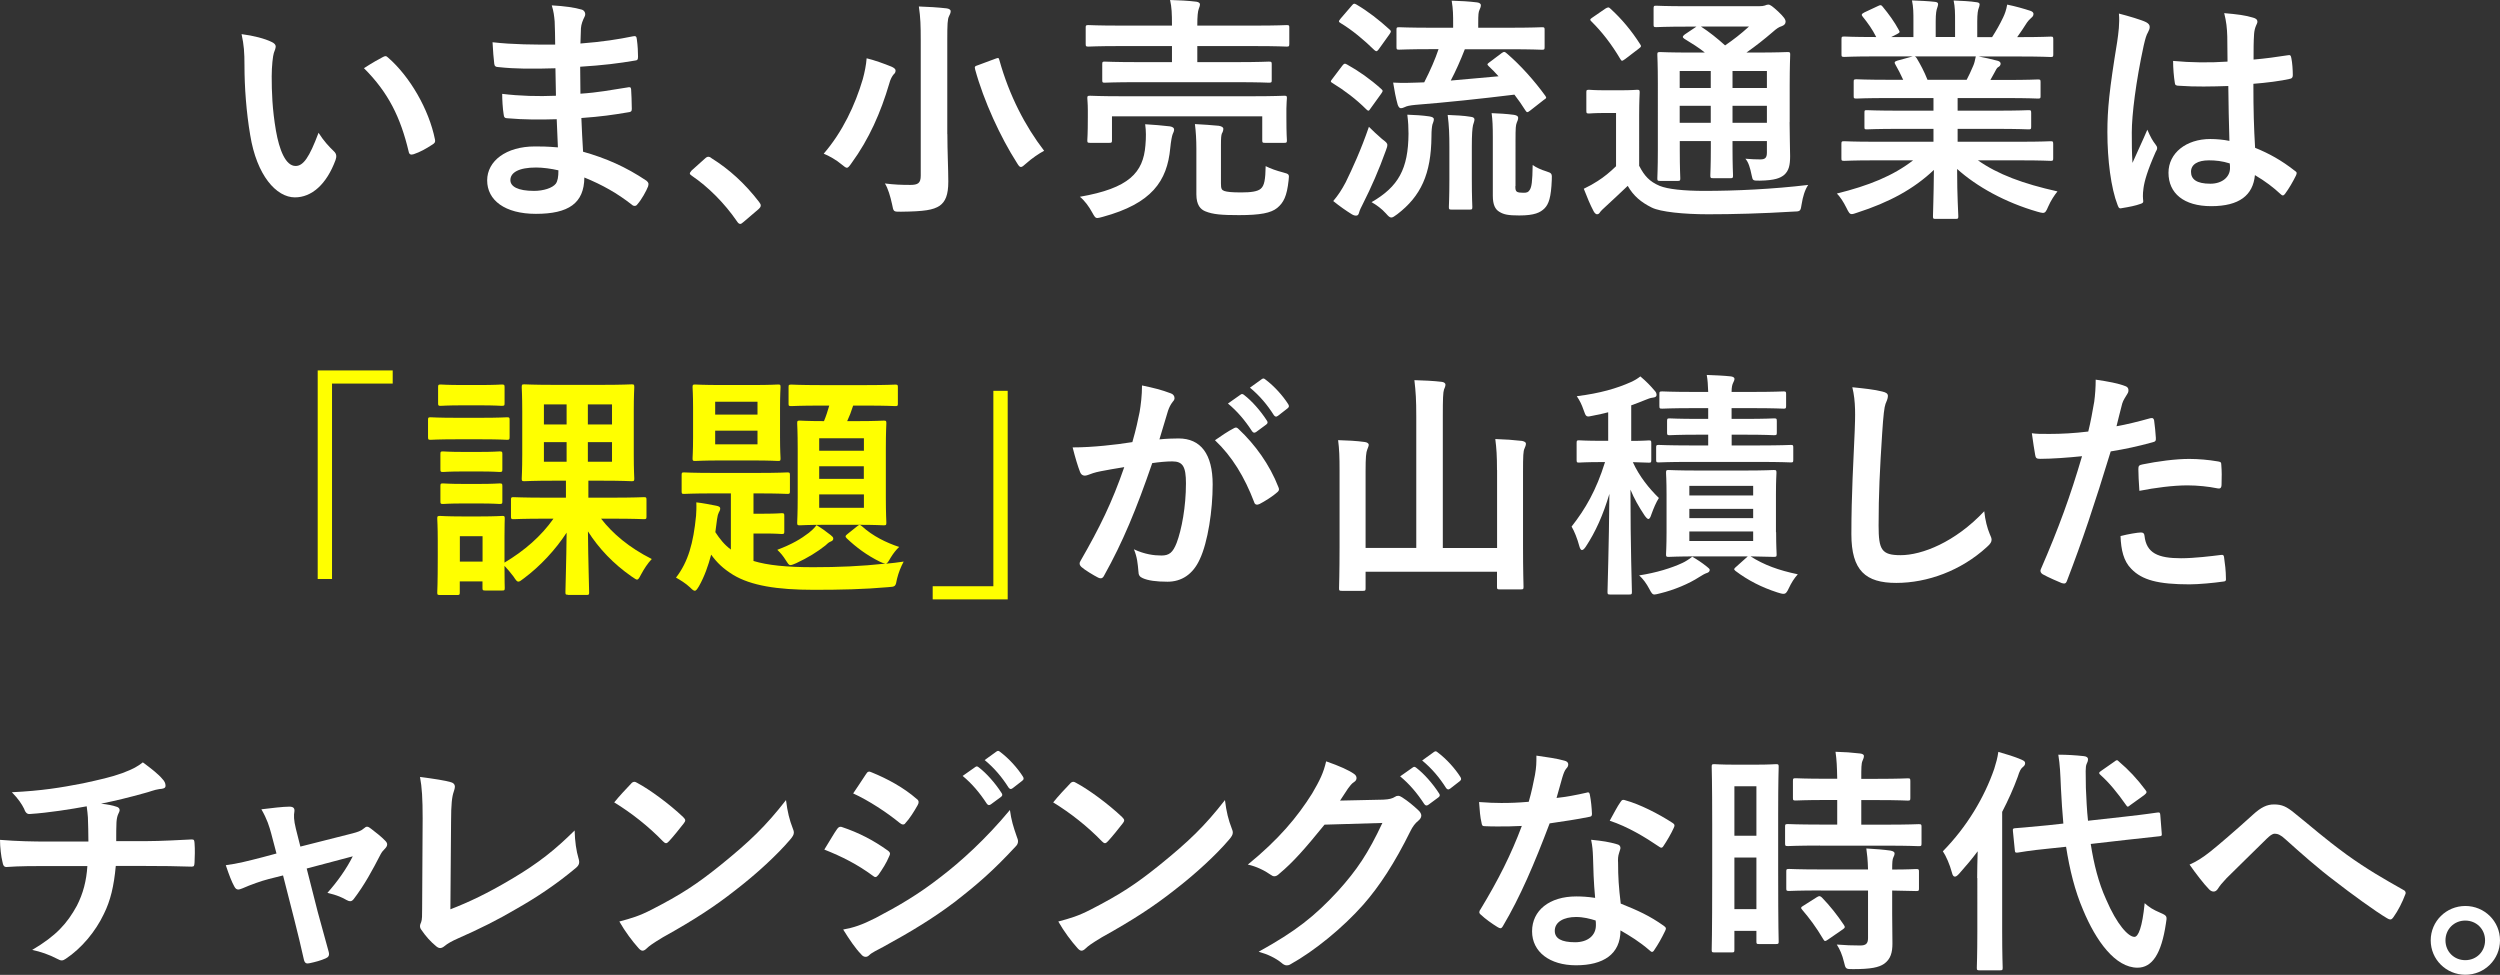
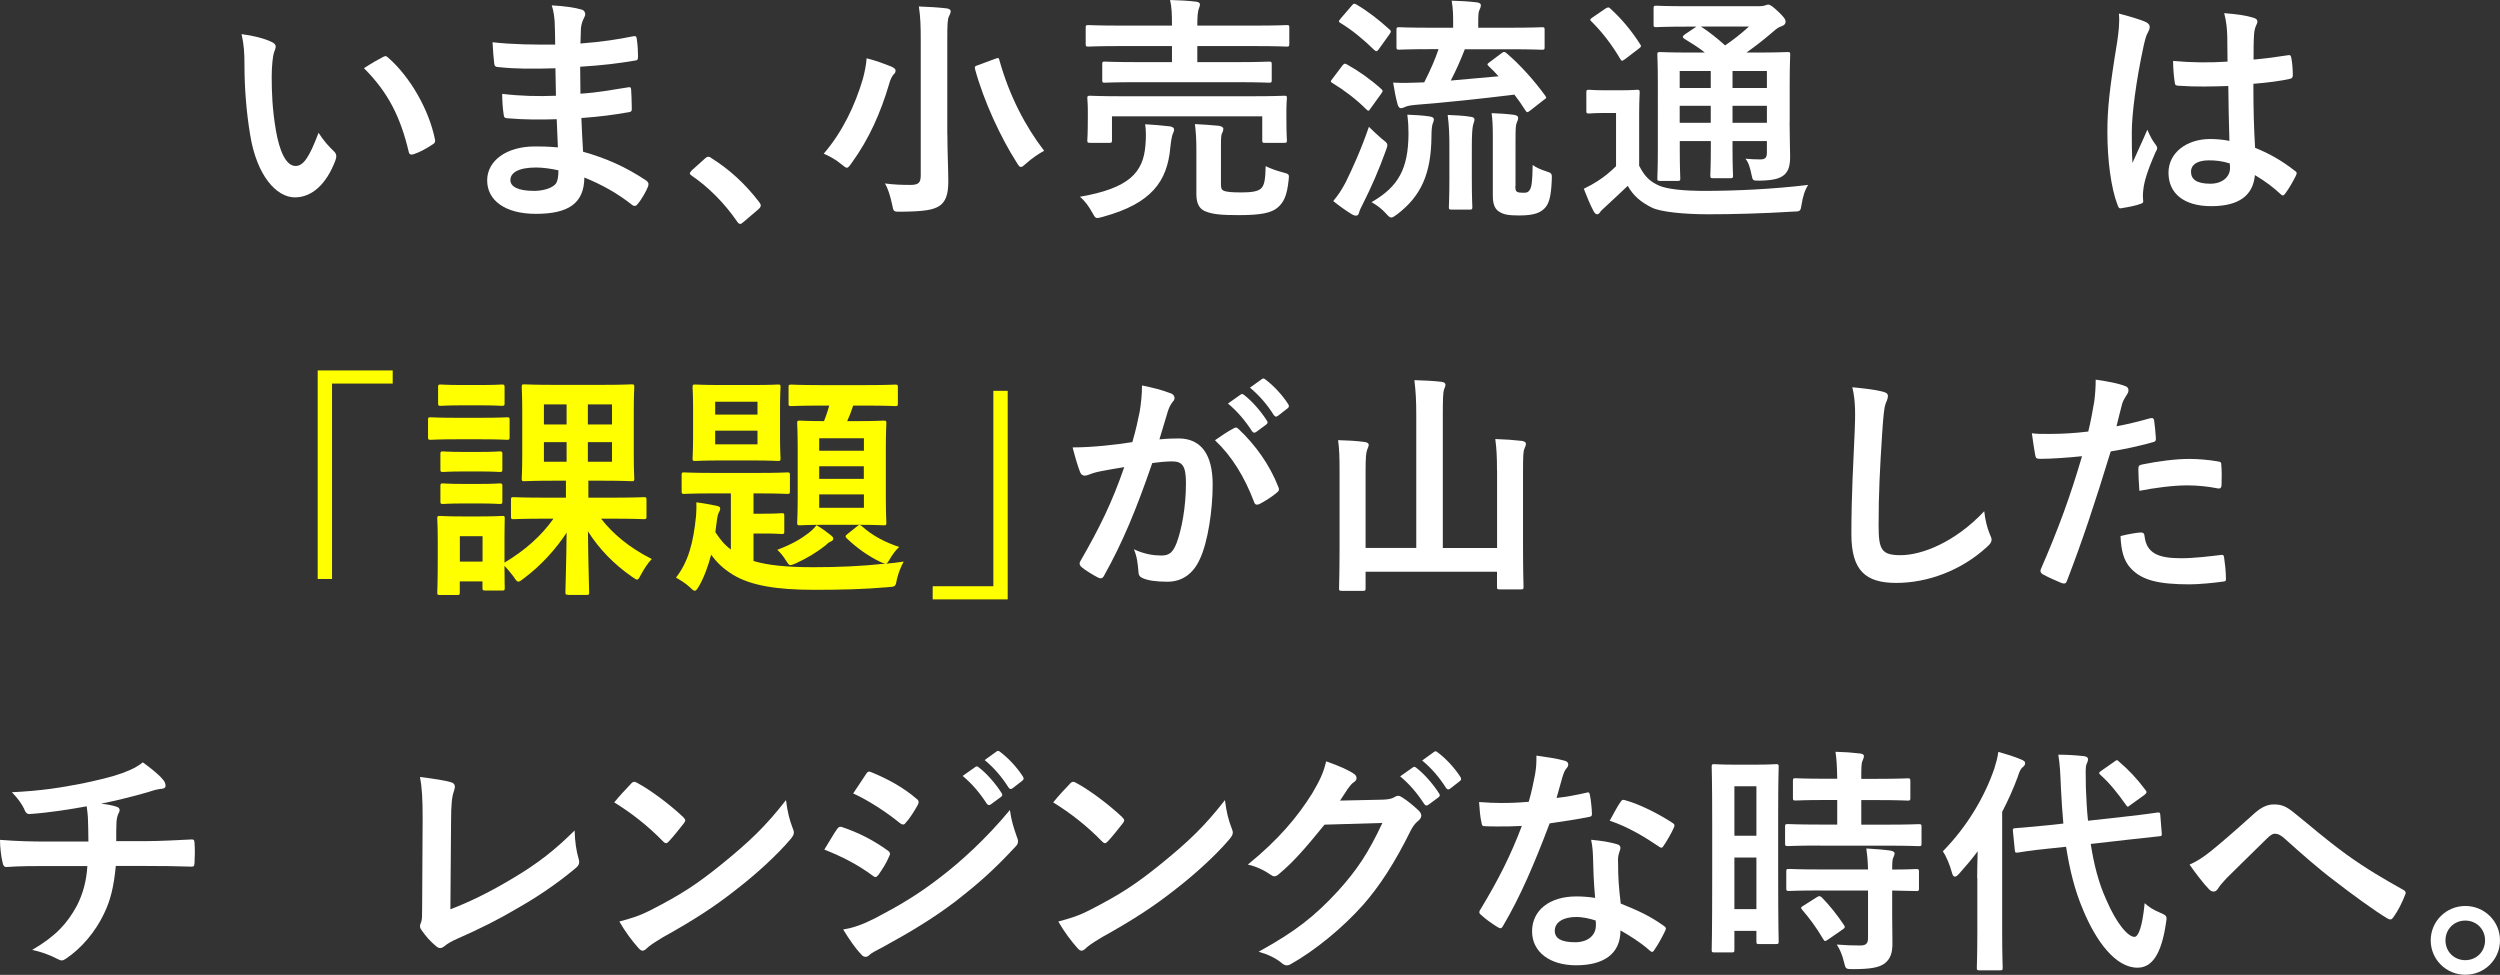
<svg xmlns="http://www.w3.org/2000/svg" version="1.1" id="レイヤー_1" x="0px" y="0px" viewBox="0 0 292.97 114.24" style="enable-background:new 0 0 292.97 114.24;" xml:space="preserve">
  <rect x="0" y="0" width="292.97" height="114.24" fill="#333333" stroke="none" />
  <style type="text/css">
	.st0{fill:#FFFFFF;}
	.st1{fill:#FFFF00;}
</style>
  <g>
    <path class="st0" d="M31.86,4.93c0.25,0.11,0.45,0.31,0.45,0.5c0,0.17-0.08,0.45-0.22,0.78c-0.11,0.34-0.25,1.54-0.25,2.74   c0,1.79,0.06,3.81,0.5,6.38c0.39,2.21,1.12,4.12,2.3,4.12c0.9,0,1.6-0.98,2.69-3.89c0.62,0.98,1.23,1.62,1.79,2.16   c0.34,0.31,0.34,0.64,0.2,1.04c-1.06,2.86-2.8,4.37-4.76,4.37c-2.18,0-4.48-2.58-5.24-7.31c-0.45-2.66-0.67-5.57-0.67-8.15   c0-1.54-0.06-2.38-0.34-3.67C29.65,4.17,31.02,4.51,31.86,4.93z M44.86,6.69c0.11-0.06,0.22-0.11,0.31-0.11   c0.11,0,0.2,0.06,0.31,0.17c2.55,2.21,4.79,6.08,5.49,9.58c0.08,0.36-0.08,0.48-0.31,0.62c-0.73,0.48-1.43,0.87-2.18,1.12   c-0.34,0.11-0.53,0.03-0.59-0.31c-0.95-4-2.38-6.92-5.24-9.77C43.71,7.31,44.41,6.92,44.86,6.69z" />
    <path class="st0" d="M65.24,13.97c-1.93,0.06-3.84,0.06-5.77-0.11c-0.31,0-0.42-0.11-0.45-0.48c-0.11-0.62-0.17-1.74-0.17-2.38   c2.07,0.25,4.2,0.31,6.3,0.22c-0.03-1.06-0.03-2.16-0.06-3.22c-2.69,0.08-4.7,0.08-6.69-0.14c-0.31,0-0.45-0.11-0.48-0.39   c-0.08-0.7-0.14-1.37-0.2-2.52c2.44,0.28,4.87,0.28,7.34,0.28c0-1.04-0.03-1.76-0.06-2.72c-0.06-0.64-0.11-1.15-0.34-1.88   c1.48,0.08,2.69,0.25,3.53,0.5c0.34,0.11,0.5,0.5,0.31,0.84c-0.2,0.39-0.39,0.87-0.42,1.34c-0.03,0.56-0.03,0.95-0.06,1.79   c2.6-0.2,4.48-0.5,6.13-0.84c0.34-0.08,0.45,0,0.48,0.34c0.11,0.78,0.14,1.54,0.14,2.04c0,0.36-0.08,0.42-0.31,0.45   c-1.99,0.34-3.78,0.56-6.47,0.73c0,1.12,0.03,2.16,0.03,3.16c2.13-0.14,3.47-0.42,5.49-0.73c0.34-0.08,0.42-0.03,0.45,0.22   c0.03,0.53,0.08,1.46,0.08,2.3c0,0.28-0.11,0.36-0.42,0.39c-1.85,0.31-3.14,0.5-5.49,0.67c0.06,1.29,0.11,2.66,0.2,3.95   c2.69,0.76,4.98,1.76,7.42,3.39c0.28,0.25,0.28,0.34,0.2,0.67c-0.2,0.53-0.78,1.57-1.23,2.07c-0.11,0.17-0.22,0.22-0.36,0.22   c-0.08,0-0.2-0.03-0.31-0.14c-1.71-1.34-3.44-2.32-5.57-3.19c-0.03,3.02-1.85,4.26-5.68,4.26c-3.64,0-5.71-1.6-5.71-3.92   c0-2.27,2.21-3.98,5.6-3.98c0.7,0,1.37,0,2.69,0.11C65.32,16.07,65.27,14.92,65.24,13.97z M62.83,19.63   c-2.04,0-3.02,0.59-3.02,1.48c0,0.73,0.84,1.26,2.77,1.26c1.12,0,2.16-0.34,2.55-0.84c0.22-0.31,0.31-0.78,0.31-1.57   C64.62,19.77,63.62,19.63,62.83,19.63z" />
    <path class="st0" d="M82.6,18.59c0.2-0.2,0.34-0.22,0.42-0.22s0.2,0.03,0.36,0.17c2.07,1.29,3.92,2.97,5.57,5.12   c0.17,0.22,0.2,0.31,0.2,0.42c0,0.14-0.06,0.25-0.28,0.45l-1.71,1.46c-0.2,0.17-0.31,0.25-0.39,0.25c-0.14,0-0.25-0.06-0.39-0.28   c-1.48-2.16-3.39-4.06-5.29-5.35c-0.17-0.11-0.25-0.2-0.25-0.28s0.06-0.17,0.2-0.34L82.6,18.59z" />
    <path class="st0" d="M101.11,9.27c0.22-0.81,0.39-1.65,0.45-2.44c0.92,0.22,2.07,0.64,2.91,0.98c0.31,0.14,0.48,0.28,0.48,0.45   c0,0.2-0.08,0.34-0.22,0.45c-0.17,0.2-0.39,0.56-0.53,1.12c-0.98,3.33-2.35,6.47-4.42,9.3c-0.25,0.36-0.39,0.53-0.53,0.53   s-0.31-0.14-0.62-0.39c-0.62-0.53-1.48-1.01-2.1-1.26C98.73,15.46,100.21,12.32,101.11,9.27z M111.02,15.71   c0,1.96,0.11,4.2,0.11,5.57c0,1.57-0.34,2.35-1.01,2.83c-0.76,0.5-1.79,0.67-4.54,0.7c-0.87,0-0.87,0.03-1.04-0.87   c-0.2-0.92-0.48-1.88-0.84-2.44c1.12,0.14,1.93,0.17,2.97,0.17c0.9,0,1.23-0.2,1.23-1.09V4.76c0-1.79-0.03-2.69-0.22-4   c1.04,0.03,2.3,0.11,3.25,0.22c0.28,0.03,0.48,0.17,0.48,0.31c0,0.25-0.11,0.42-0.2,0.62c-0.17,0.34-0.2,0.9-0.2,2.8V15.71z    M116.62,6.89c0.39-0.14,0.42-0.14,0.5,0.17c1.15,4.12,3.02,7.73,5.24,10.61c-0.59,0.31-1.46,0.9-2.1,1.48   c-0.31,0.28-0.48,0.42-0.62,0.42c-0.17,0-0.28-0.17-0.5-0.53c-1.88-2.94-3.86-7.2-4.87-10.92c-0.08-0.34-0.03-0.36,0.39-0.5   L116.62,6.89z" />
    <path class="st0" d="M134.23,17.02c0.08-0.9,0.08-1.68-0.03-2.46c1.01,0.06,1.99,0.14,2.91,0.25c0.31,0.06,0.48,0.17,0.48,0.36   c0,0.22-0.08,0.34-0.17,0.56c-0.08,0.2-0.2,0.81-0.28,1.62c-0.36,3.89-2.18,6.5-7.9,8.06c-0.31,0.08-0.5,0.14-0.64,0.14   c-0.25,0-0.34-0.17-0.62-0.67c-0.36-0.67-0.9-1.4-1.43-1.82C132.3,22.06,133.98,20.24,134.23,17.02z M133.31,9.63   c-2.72,0-3.7,0.06-3.86,0.06c-0.25,0-0.28-0.03-0.28-0.31V7.53c0-0.28,0.03-0.31,0.28-0.31c0.17,0,1.15,0.06,3.86,0.06h4.03V5.4   h-6.16c-2.58,0-3.44,0.06-3.61,0.06c-0.31,0-0.34-0.03-0.34-0.34v-1.9c0-0.25,0.03-0.28,0.34-0.28c0.17,0,1.04,0.06,3.61,0.06h6.16   V2.94c0-1.37-0.03-2.07-0.22-2.94c1.06,0.03,2.13,0.08,3.08,0.2c0.25,0.03,0.42,0.17,0.42,0.28c0,0.2-0.06,0.34-0.14,0.56   c-0.11,0.28-0.17,0.87-0.17,1.9V3h6.83c2.58,0,3.47-0.06,3.64-0.06c0.28,0,0.31,0.03,0.31,0.28v1.9c0,0.31-0.03,0.34-0.31,0.34   c-0.17,0-1.06-0.06-3.64-0.06h-6.83v1.88h4.54c2.74,0,3.7-0.06,3.84-0.06c0.31,0,0.34,0.03,0.34,0.31v1.85   c0,0.28-0.03,0.31-0.34,0.31c-0.14,0-1.09-0.06-3.84-0.06H133.31z M146.75,11.28c2.63,0,3.56-0.06,3.75-0.06   c0.28,0,0.31,0.03,0.31,0.28c0,0.17-0.06,0.62-0.06,1.23v1.01c0,2.13,0.06,2.52,0.06,2.69c0,0.28-0.03,0.31-0.31,0.31h-2.27   c-0.28,0-0.31-0.03-0.31-0.31v-2.8h-17.61v2.8c0,0.28-0.03,0.31-0.31,0.31h-2.24c-0.31,0-0.34-0.03-0.34-0.31   c0-0.2,0.06-0.56,0.06-2.69v-0.84c0-0.78-0.06-1.2-0.06-1.4c0-0.25,0.03-0.28,0.34-0.28c0.17,0,1.12,0.06,3.72,0.06H146.75z    M143.08,21.48c0,0.64,0.08,0.78,0.39,0.9c0.34,0.11,0.87,0.17,1.99,0.17c1.15,0,1.9-0.11,2.27-0.42c0.45-0.36,0.56-1.12,0.59-2.66   c0.62,0.31,1.26,0.53,2.02,0.73c0.73,0.2,0.76,0.2,0.67,0.92c-0.2,1.88-0.59,2.63-1.34,3.25c-0.73,0.59-1.96,0.84-4.48,0.84   c-2.02,0-3.05-0.08-3.95-0.45c-0.53-0.22-1.04-0.7-1.04-1.99v-5.35c0-1.04-0.06-2.02-0.17-2.88c1.04,0.06,1.9,0.11,2.8,0.2   c0.36,0.06,0.53,0.2,0.53,0.34c0,0.22-0.08,0.42-0.17,0.56c-0.08,0.22-0.11,0.48-0.11,1.37V21.48z" />
    <path class="st0" d="M157.3,7.7c0.22-0.28,0.31-0.28,0.56-0.14c1.37,0.76,2.72,1.71,4,2.86c0.11,0.11,0.17,0.17,0.17,0.22   c0,0.08-0.06,0.17-0.17,0.34l-1.29,1.79c-0.08,0.14-0.14,0.2-0.22,0.2c-0.06,0-0.14-0.06-0.25-0.17c-1.18-1.18-2.55-2.21-3.92-3.05   c-0.14-0.08-0.22-0.14-0.22-0.2c0-0.08,0.08-0.2,0.2-0.34L157.3,7.7z M157.7,21.36c0.78-1.6,1.79-3.78,2.72-6.5   c0.39,0.39,1.01,0.98,1.54,1.43c0.45,0.34,0.62,0.48,0.62,0.7c0,0.17-0.06,0.34-0.17,0.64c-0.81,2.27-1.74,4.37-2.66,6.19   c-0.25,0.48-0.42,0.84-0.48,1.09c-0.06,0.22-0.14,0.36-0.34,0.36c-0.14,0-0.31-0.03-0.53-0.17c-0.67-0.42-1.37-0.9-2.16-1.54   C156.86,22.82,157.22,22.26,157.7,21.36z M158.4,0.67c0.22-0.28,0.31-0.28,0.56-0.14c1.37,0.81,2.63,1.79,3.86,2.91   c0.11,0.08,0.17,0.17,0.17,0.25s-0.06,0.17-0.17,0.34l-1.26,1.76c-0.22,0.28-0.28,0.25-0.5,0.08c-1.23-1.2-2.6-2.35-3.95-3.16   c-0.14-0.08-0.2-0.14-0.2-0.2c0-0.08,0.06-0.17,0.2-0.34L158.4,0.67z M165.06,15.68c0-0.73-0.03-1.37-0.14-2.24   c0.9,0.03,1.74,0.08,2.58,0.2c0.34,0.06,0.53,0.14,0.53,0.34c0,0.22-0.11,0.42-0.17,0.62c-0.06,0.28-0.11,0.7-0.11,1.37   c-0.03,4.45-1.26,7.03-4,9.13c-0.34,0.25-0.53,0.39-0.7,0.39c-0.2,0-0.34-0.14-0.64-0.48c-0.5-0.56-1.09-0.98-1.68-1.32   C163.88,21.87,165.03,19.8,165.06,15.68z M175.98,6.22c0.28-0.2,0.36-0.17,0.62,0.06c1.6,1.37,3.22,3.19,4.48,4.93   c0.17,0.25,0.17,0.28-0.17,0.5l-1.57,1.23c-0.17,0.14-0.28,0.2-0.36,0.2c-0.06,0-0.14-0.06-0.22-0.2   c-0.39-0.62-0.81-1.23-1.29-1.85c-3.89,0.48-8.06,0.92-11.62,1.2c-0.62,0.06-1.01,0.14-1.2,0.25c-0.17,0.08-0.34,0.14-0.5,0.14   c-0.14,0-0.28-0.17-0.36-0.42c-0.22-0.78-0.39-1.68-0.53-2.58c1.18,0.06,1.9,0.03,2.77,0c0.28,0,0.56-0.03,0.87-0.03   c0.73-1.43,1.29-2.72,1.68-3.89h-0.78c-2.72,0-3.64,0.06-3.84,0.06c-0.28,0-0.31-0.03-0.31-0.31V3.5c0-0.28,0.03-0.31,0.31-0.31   c0.2,0,1.12,0.06,3.84,0.06h2.49V2.77c0-0.95,0-1.68-0.17-2.69c1.04,0.03,1.99,0.08,2.97,0.2c0.28,0.03,0.45,0.17,0.45,0.31   c0,0.22-0.08,0.39-0.17,0.59c-0.11,0.25-0.14,0.5-0.14,1.54v0.53h3.61c2.74,0,3.7-0.06,3.86-0.06c0.28,0,0.31,0.03,0.31,0.31v2.02   c0,0.28-0.03,0.31-0.31,0.31c-0.17,0-1.12-0.06-3.86-0.06h-5.18c-0.5,1.29-1.06,2.55-1.65,3.67c1.96-0.17,3.92-0.34,5.6-0.5   c-0.36-0.42-0.76-0.81-1.15-1.18c-0.22-0.22-0.2-0.25,0.11-0.48L175.98,6.22z M169.85,17.22c0-1.4-0.03-2.44-0.2-3.75   c0.81,0.03,1.93,0.08,2.72,0.22c0.28,0.03,0.42,0.14,0.42,0.31c0,0.22-0.11,0.42-0.17,0.67c-0.08,0.39-0.14,1.04-0.14,2.52v3.78   c0,2.18,0.06,3.11,0.06,3.28c0,0.28-0.03,0.31-0.31,0.31h-2.13c-0.28,0-0.31-0.03-0.31-0.31c0-0.2,0.06-1.09,0.06-3.28V17.22z    M177.58,21.81c0,0.39,0.03,0.56,0.2,0.67c0.17,0.08,0.34,0.11,0.76,0.11c0.39,0,0.56-0.06,0.73-0.34   c0.22-0.36,0.31-0.92,0.34-2.91c0.45,0.31,1.01,0.56,1.57,0.73c0.7,0.22,0.7,0.28,0.67,1.01c-0.08,2.07-0.36,2.83-0.84,3.33   c-0.5,0.5-1.18,0.84-2.97,0.84c-1.29,0-1.82-0.11-2.32-0.42c-0.5-0.28-0.78-0.84-0.78-1.88v-6.83c0-1.32-0.03-2.04-0.14-2.86   c0.78,0.03,1.76,0.08,2.63,0.2c0.34,0.06,0.48,0.17,0.48,0.34c0,0.22-0.08,0.36-0.17,0.59c-0.11,0.31-0.14,0.53-0.14,2.13V21.81z" />
    <path class="st0" d="M192.11,19.46c0.59,1.15,1.2,1.82,2.38,2.32c0.95,0.39,2.83,0.59,5.26,0.59c3.58,0,7.98-0.2,12.15-0.7   c-0.39,0.56-0.64,1.43-0.76,2.21c-0.14,0.9-0.14,0.9-1.04,0.92c-3.58,0.22-7,0.31-9.94,0.31c-2.86,0-5.57-0.28-6.58-0.78   c-1.26-0.62-2.16-1.37-2.83-2.55c-0.87,0.84-1.79,1.68-2.66,2.49c-0.31,0.28-0.45,0.42-0.56,0.56c-0.11,0.2-0.22,0.28-0.39,0.28   c-0.11,0-0.28-0.14-0.39-0.36c-0.39-0.73-0.76-1.62-1.15-2.63c0.7-0.34,1.09-0.56,1.62-0.9c0.76-0.48,1.46-1.06,2.16-1.74v-6.24   h-1.18c-1.46,0-1.82,0.06-1.96,0.06c-0.31,0-0.34-0.03-0.34-0.34v-2.13c0-0.28,0.03-0.31,0.34-0.31c0.14,0,0.5,0.06,1.96,0.06h1.62   c1.46,0,1.88-0.06,2.02-0.06c0.28,0,0.31,0.03,0.31,0.31c0,0.17-0.06,0.95-0.06,2.66V19.46z M188.13,1.01   c0.14-0.08,0.25-0.14,0.34-0.14s0.17,0.06,0.28,0.17c1.29,1.18,2.44,2.55,3.44,4.12c0.17,0.25,0.17,0.31-0.17,0.56l-1.57,1.2   c-0.17,0.11-0.28,0.2-0.36,0.2s-0.14-0.08-0.22-0.22c-1.01-1.71-2.16-3.19-3.36-4.37c-0.22-0.2-0.2-0.28,0.11-0.48L188.13,1.01z    M209.72,14.31c0,1.71,0.06,3.02,0.06,3.98c0,1.06-0.14,1.71-0.7,2.21c-0.45,0.36-1.06,0.64-2.86,0.67c-0.84,0-0.81,0-0.95-0.64   c-0.17-0.84-0.36-1.51-0.73-1.93c0.67,0.06,1.29,0.08,1.76,0.08c0.56,0,0.76-0.2,0.76-0.81v-1.34h-4.03v0.76   c0,2.13,0.06,3.08,0.06,3.25c0,0.31-0.03,0.34-0.28,0.34h-2.07c-0.28,0-0.31-0.03-0.31-0.34c0-0.17,0.06-1.12,0.06-3.25v-0.76   h-3.64v1.06c0,2.13,0.06,3.14,0.06,3.3c0,0.28-0.03,0.31-0.31,0.31h-2.04c-0.31,0-0.34-0.03-0.34-0.31c0-0.2,0.06-1.12,0.06-3.28   V9.74c0-2.18-0.06-3.14-0.06-3.33c0-0.28,0.03-0.31,0.34-0.31c0.14,0,1.09,0.06,3.72,0.06h1.51c-0.73-0.59-1.54-1.09-2.41-1.62   c-0.11-0.08-0.17-0.14-0.17-0.22s0.08-0.17,0.22-0.28l1.37-0.92h-1.04c-2.63,0-3.5,0.06-3.67,0.06c-0.28,0-0.31-0.03-0.31-0.28   V1.01c0-0.31,0.03-0.34,0.31-0.34c0.17,0,1.04,0.06,3.67,0.06h8.32c0.36,0,0.59-0.03,0.73-0.08c0.2-0.08,0.28-0.11,0.42-0.11   c0.22,0,0.48,0.2,1.15,0.81c0.67,0.64,0.87,0.92,0.87,1.2c0,0.25-0.17,0.42-0.48,0.53c-0.28,0.08-0.56,0.25-1.06,0.7   c-0.98,0.84-1.9,1.57-3.05,2.38h1.04c2.66,0,3.58-0.06,3.78-0.06c0.28,0,0.31,0.03,0.31,0.31c0,0.17-0.06,1.32-0.06,3.58V14.31z    M200.48,10.3V8.32h-3.64v1.99H200.48z M200.48,14.39V12.4h-3.64v1.99H200.48z M199.33,3.11c0.98,0.64,1.9,1.37,2.83,2.21   c0.98-0.67,1.85-1.34,2.8-2.21H199.33z M203.03,8.32v1.99h4.03V8.32H203.03z M207.06,14.39V12.4h-4.03v1.99H207.06z" />
-     <path class="st0" d="M219.66,18.79c-2.52,0-3.36,0.06-3.53,0.06c-0.31,0-0.34-0.03-0.34-0.31v-1.65c0-0.31,0.03-0.34,0.34-0.34   c0.17,0,1.01,0.06,3.53,0.06h6.92v-1.51h-3.95c-2.72,0-3.7,0.06-3.86,0.06c-0.28,0-0.28-0.03-0.28-0.31v-1.6   c0-0.31,0-0.34,0.28-0.34c0.17,0,1.15,0.06,3.86,0.06h3.95v-1.48h-5.26c-2.69,0-3.58,0.06-3.75,0.06c-0.31,0-0.34-0.03-0.34-0.28   V9.6c0-0.28,0.03-0.31,0.34-0.31c0.17,0,1.06,0.06,3.75,0.06h1.71c-0.31-0.67-0.59-1.23-0.9-1.76c-0.14-0.25-0.17-0.36,0.2-0.48   l1.82-0.5h-4.48c-2.52,0-3.36,0.06-3.53,0.06c-0.31,0-0.34-0.03-0.34-0.31V4.62c0-0.31,0.03-0.34,0.34-0.34   c0.17,0,1.01,0.06,3.53,0.06h0.2c-0.45-0.9-0.95-1.6-1.6-2.41c-0.17-0.2-0.11-0.31,0.22-0.48l1.62-0.76   c0.28-0.14,0.36-0.11,0.53,0.11c0.67,0.81,1.37,1.76,1.88,2.72c0.14,0.25,0.14,0.28-0.22,0.48l-0.67,0.34h2.6V2.49   c0-0.98,0-1.65-0.17-2.44c0.87,0.03,1.96,0.08,2.72,0.17c0.22,0.03,0.34,0.11,0.34,0.25c0,0.17-0.06,0.31-0.11,0.48   c-0.08,0.2-0.17,0.62-0.17,1.54v1.85h2.27V2.52c0-1.01,0-1.68-0.17-2.46c0.84,0.03,1.93,0.08,2.69,0.2   c0.25,0.03,0.36,0.11,0.36,0.25s-0.06,0.31-0.11,0.45c-0.08,0.2-0.17,0.62-0.17,1.54v1.85h1.74c0.5-0.78,0.9-1.48,1.29-2.3   c0.2-0.42,0.36-0.84,0.48-1.51c0.98,0.2,1.96,0.48,2.72,0.73c0.25,0.08,0.36,0.22,0.36,0.36c0,0.22-0.11,0.34-0.28,0.48   c-0.2,0.17-0.34,0.34-0.48,0.53c-0.36,0.59-0.76,1.15-1.15,1.71h0.39c2.52,0,3.36-0.06,3.53-0.06c0.28,0,0.31,0.03,0.31,0.34v1.74   c0,0.28-0.03,0.31-0.31,0.31c-0.17,0-1.01-0.06-3.53-0.06h-4.9c0.73,0.14,1.37,0.28,2.21,0.5c0.22,0.06,0.36,0.17,0.36,0.34   c0,0.2-0.14,0.34-0.31,0.42c-0.14,0.08-0.28,0.39-0.39,0.59l-0.5,0.9h1.82c2.69,0,3.58-0.06,3.75-0.06c0.28,0,0.31,0.03,0.31,0.31   v1.65c0,0.25-0.03,0.28-0.31,0.28c-0.17,0-1.06-0.06-3.75-0.06h-5.66v1.48h4.45c2.74,0,3.7-0.06,3.86-0.06   c0.28,0,0.31,0.03,0.31,0.34v1.6c0,0.28-0.03,0.31-0.31,0.31c-0.17,0-1.12-0.06-3.86-0.06h-4.45v1.51h7.36   c2.52,0,3.36-0.06,3.53-0.06c0.28,0,0.31,0.03,0.31,0.34v1.65c0,0.28-0.03,0.31-0.31,0.31c-0.17,0-1.01-0.06-3.53-0.06h-4.98   c2.35,1.65,5.29,2.74,9.32,3.64c-0.36,0.45-0.76,1.04-1.09,1.79c-0.22,0.53-0.34,0.73-0.62,0.73c-0.14,0-0.34-0.06-0.64-0.14   c-3.78-1.09-7.11-2.94-9.41-5.01c0,3.33,0.14,5.07,0.14,5.54c0,0.28-0.03,0.31-0.31,0.31h-2.38c-0.25,0-0.28-0.03-0.28-0.31   c0-0.48,0.08-2.1,0.11-5.43c-2.35,2.24-5.26,3.81-8.99,5.01c-0.31,0.11-0.5,0.17-0.64,0.17c-0.25,0-0.36-0.2-0.62-0.73   c-0.36-0.73-0.76-1.32-1.12-1.68c3.72-0.92,6.58-2.07,8.93-3.89H219.66z M230.47,9.35c0.25-0.48,0.48-0.95,0.76-1.62   c0.14-0.31,0.2-0.59,0.31-1.12h-7.14c0.08,0.03,0.14,0.11,0.22,0.22c0.42,0.7,0.87,1.54,1.26,2.52H230.47z" />
    <path class="st0" d="M251.5,2.6c0.31,0.17,0.42,0.34,0.42,0.56c0,0.2-0.08,0.39-0.2,0.62c-0.2,0.34-0.31,0.73-0.5,1.54   c-0.92,4.23-1.4,8.15-1.4,10.19c0,1.12,0,2.41,0.08,3.58c0.56-1.29,1.15-2.49,1.74-3.89c0.39,0.9,0.62,1.29,0.98,1.76   c0.11,0.14,0.17,0.25,0.17,0.39c0,0.14-0.06,0.28-0.17,0.45c-0.98,2.21-1.32,3.44-1.43,4.26c-0.11,0.78-0.06,1.2-0.03,1.48   c0.03,0.2-0.08,0.28-0.34,0.36c-0.53,0.2-1.34,0.36-2.1,0.48c-0.31,0.08-0.42,0.06-0.56-0.34c-0.78-1.99-1.2-5.32-1.2-8.54   c0-2.69,0.22-4.93,1.15-10.61c0.14-0.98,0.31-2.18,0.2-3.3C249.43,1.88,250.94,2.32,251.5,2.6z M261.13,10.08   c-1.9,0.06-3.86,0.11-5.77-0.03c-0.36,0-0.48-0.08-0.5-0.36c-0.11-0.67-0.2-1.68-0.2-2.55c2.1,0.2,4.28,0.22,6.38,0.08   c0-1.01-0.03-1.9-0.03-2.94c-0.03-1.01-0.11-1.74-0.36-2.74c1.62,0.14,2.46,0.25,3.39,0.53c0.31,0.08,0.5,0.22,0.5,0.48   c0,0.14-0.06,0.22-0.17,0.48c-0.11,0.25-0.2,0.62-0.22,0.98c-0.06,0.95-0.06,1.68-0.06,2.97c1.32-0.11,2.77-0.31,3.98-0.5   c0.34-0.08,0.39,0.03,0.45,0.34c0.11,0.5,0.17,1.4,0.17,1.99c0,0.25-0.11,0.39-0.31,0.42c-1.01,0.25-2.86,0.48-4.31,0.59   c0,3.14,0.06,5.1,0.2,7.5c1.65,0.67,3.08,1.46,4.65,2.69c0.25,0.17,0.28,0.25,0.14,0.56c-0.36,0.73-0.81,1.51-1.29,2.16   c-0.08,0.11-0.17,0.17-0.25,0.17s-0.17-0.06-0.25-0.14c-0.87-0.81-1.79-1.51-3.02-2.24c-0.22,2.35-1.82,3.64-5.12,3.64   c-3.22,0-5.01-1.51-5.01-3.92c0-2.3,2.07-3.95,4.9-3.95c0.73,0,1.57,0.08,2.24,0.22C261.19,14.34,261.16,12.29,261.13,10.08z    M258.86,18.79c-1.32,0-2.1,0.48-2.1,1.34s0.62,1.4,2.27,1.4c1.4,0,2.3-0.81,2.3-1.82c0-0.2,0-0.34-0.03-0.56   C260.4,18.87,259.65,18.79,258.86,18.79z" />
    <path class="st1" d="M46.02,43.41v1.54h-7.11v22.9h-1.68V43.41H46.02z" />
    <path class="st1" d="M56.41,48.96c2.16,0,2.83-0.06,3-0.06c0.28,0,0.31,0.03,0.31,0.31v1.99c0,0.31-0.03,0.34-0.31,0.34   c-0.17,0-0.84-0.06-3-0.06h-2.94c-2.16,0-2.83,0.06-3,0.06c-0.28,0-0.31-0.03-0.31-0.34v-1.99c0-0.28,0.03-0.31,0.31-0.31   c0.17,0,0.84,0.06,3,0.06H56.41z M66.57,69.7c-0.28,0-0.31-0.03-0.31-0.31c0-0.53,0.11-3.56,0.14-6.97   c-1.29,1.99-3.11,3.95-5.04,5.38c-0.31,0.25-0.48,0.36-0.62,0.36c-0.17,0-0.28-0.17-0.56-0.59c-0.34-0.45-0.73-0.92-1.06-1.26   c0,1.85,0.03,2.44,0.03,2.58c0,0.28-0.03,0.31-0.28,0.31h-2.02c-0.28,0-0.31-0.03-0.31-0.31v-0.76h-2.66v1.29   c0,0.28-0.03,0.31-0.31,0.31h-1.99c-0.31,0-0.34-0.03-0.34-0.31c0-0.2,0.06-0.84,0.06-4.23V63.4c0-1.76-0.06-2.44-0.06-2.63   c0-0.28,0.03-0.31,0.34-0.31c0.17,0,0.76,0.06,2.55,0.06h2.16c1.79,0,2.38-0.06,2.58-0.06c0.25,0,0.28,0.03,0.28,0.31   c0,0.17-0.03,0.84-0.03,2.16v3c2.35-1.4,4.31-3.11,5.74-5.15h-0.92c-2.66,0-3.58,0.06-3.75,0.06c-0.28,0-0.31-0.03-0.31-0.31v-1.96   c0-0.28,0.03-0.31,0.31-0.31c0.17,0,1.09,0.06,3.75,0.06h2.38v-1.99h-1.4c-2.46,0-3.28,0.06-3.47,0.06c-0.28,0-0.31-0.03-0.31-0.31   c0-0.17,0.06-0.95,0.06-2.8v-5.1c0-1.85-0.06-2.63-0.06-2.8c0-0.31,0.03-0.34,0.31-0.34c0.2,0,1.01,0.06,3.47,0.06h5.6   c2.46,0,3.3-0.06,3.5-0.06c0.28,0,0.31,0.03,0.31,0.34c0,0.17-0.06,0.95-0.06,2.8v5.1c0,1.85,0.06,2.66,0.06,2.8   c0,0.28-0.03,0.31-0.31,0.31c-0.2,0-1.04-0.06-3.5-0.06h-1.57v1.99h2.72c2.69,0,3.61-0.06,3.78-0.06c0.28,0,0.31,0.03,0.31,0.31   v1.96c0,0.28-0.03,0.31-0.31,0.31c-0.17,0-1.09-0.06-3.78-0.06h-1.23c1.34,1.74,3.28,3.39,5.94,4.73c-0.48,0.5-0.9,1.15-1.26,1.82   c-0.22,0.42-0.31,0.59-0.48,0.59c-0.11,0-0.28-0.14-0.62-0.36c-2.13-1.48-3.84-3.28-5.12-5.29c0.03,3.5,0.14,6.58,0.14,7.14   c0,0.28-0.03,0.31-0.31,0.31H66.57z M56.27,45.12c1.79,0,2.35-0.06,2.52-0.06c0.31,0,0.34,0.03,0.34,0.31v1.88   c0,0.28-0.03,0.31-0.34,0.31c-0.17,0-0.73-0.06-2.52-0.06h-2.07c-1.82,0-2.38,0.06-2.55,0.06c-0.28,0-0.31-0.03-0.31-0.31v-1.88   c0-0.28,0.03-0.31,0.31-0.31c0.17,0,0.73,0.06,2.55,0.06H56.27z M56.18,52.96c1.68,0,2.18-0.06,2.35-0.06   c0.31,0,0.34,0.03,0.34,0.31V55c0,0.28-0.03,0.31-0.34,0.31c-0.17,0-0.67-0.06-2.35-0.06h-1.88c-1.71,0-2.21,0.06-2.38,0.06   c-0.28,0-0.31-0.03-0.31-0.31v-1.79c0-0.28,0.03-0.31,0.31-0.31c0.17,0,0.67,0.06,2.38,0.06H56.18z M56.18,56.71   c1.68,0,2.18-0.06,2.35-0.06c0.31,0,0.34,0.03,0.34,0.31v1.79c0,0.28-0.03,0.31-0.34,0.31c-0.17,0-0.67-0.06-2.35-0.06h-1.88   c-1.71,0-2.21,0.06-2.38,0.06c-0.28,0-0.31-0.03-0.31-0.31v-1.79c0-0.28,0.03-0.31,0.31-0.31c0.17,0,0.67,0.06,2.38,0.06H56.18z    M53.89,62.84v2.97h2.66v-2.97H53.89z M66.4,49.74v-2.35h-2.66v2.35H66.4z M66.4,54.11v-2.3h-2.66v2.3H66.4z M68.89,47.39v2.35   h2.83v-2.35H68.89z M71.72,51.81h-2.83v2.3h2.83V51.81z" />
    <path class="st1" d="M100.39,61.72c0.17-0.14,0.25-0.2,0.36-0.2c0.08,0,0.14,0.06,0.25,0.14c1.29,1.18,2.86,1.93,4.37,2.44   c-0.34,0.31-0.67,0.73-0.98,1.23c-0.34,0.59-0.39,0.64-0.56,0.73c0.64-0.06,1.37-0.14,2.07-0.25c-0.34,0.64-0.59,1.26-0.78,2.02   c-0.17,0.92-0.17,0.92-1.06,0.98c-2.86,0.25-5.57,0.31-8.68,0.31c-4.34,0-7.36-0.5-9.44-1.74c-1.23-0.76-1.93-1.46-2.6-2.38   c-0.34,1.29-0.78,2.55-1.43,3.7c-0.22,0.36-0.34,0.53-0.48,0.53s-0.28-0.11-0.56-0.39c-0.53-0.5-1.2-0.9-1.65-1.15   c1.43-1.85,2.04-4.06,2.35-7.25c0.03-0.45,0.06-0.98,0.03-1.57c0.76,0.08,1.57,0.25,2.32,0.39c0.34,0.06,0.48,0.17,0.48,0.31   c0,0.2-0.06,0.31-0.17,0.5c-0.08,0.17-0.14,0.34-0.2,0.78l-0.2,1.51c0.53,0.81,1.06,1.48,1.82,2.04v-6.58h-2.1   c-2.41,0-3.22,0.06-3.39,0.06c-0.25,0-0.28-0.03-0.28-0.31v-1.9c0-0.28,0.03-0.31,0.28-0.31c0.17,0,0.98,0.06,3.39,0.06h5.32   c2.41,0,3.22-0.06,3.39-0.06c0.28,0,0.31,0.03,0.31,0.31v1.9c0,0.28-0.03,0.31-0.31,0.31c-0.17,0-0.98-0.06-3.39-0.06H88.3v2.38   h1.23c1.51,0,1.9-0.06,2.07-0.06c0.28,0,0.31,0.03,0.31,0.31v1.82c0,0.28-0.03,0.31-0.31,0.31c-0.17,0-0.56-0.06-2.07-0.06H88.3   v3.22c1.65,0.5,3.84,0.73,7,0.73c2.88,0,5.63-0.11,8.46-0.42c-0.2-0.03-0.34-0.08-0.64-0.22c-1.54-0.76-2.77-1.68-3.89-2.74   c-0.22-0.22-0.17-0.31,0.11-0.53L100.39,61.72z M88.19,45.12c2.1,0,2.83-0.06,3-0.06c0.25,0,0.28,0.03,0.28,0.31   c0,0.17-0.06,0.84-0.06,2.44v3.44c0,1.62,0.06,2.3,0.06,2.46c0,0.28-0.03,0.31-0.28,0.31c-0.17,0-0.9-0.06-3-0.06h-3.7   c-2.1,0-2.83,0.06-3.02,0.06c-0.28,0-0.31-0.03-0.31-0.31c0-0.2,0.06-0.84,0.06-2.46v-3.44c0-1.6-0.06-2.27-0.06-2.44   c0-0.28,0.03-0.31,0.31-0.31c0.2,0,0.92,0.06,3.02,0.06H88.19z M88.77,48.59v-1.51h-4.96v1.51H88.77z M88.77,50.47h-4.96v1.6h4.96   V50.47z M97.34,62.7c0.2,0.17,0.31,0.25,0.31,0.42c0,0.2-0.14,0.28-0.34,0.36s-0.34,0.22-0.59,0.45c-0.92,0.73-2.04,1.43-3.42,2.07   c-0.34,0.14-0.5,0.22-0.67,0.22c-0.2,0-0.28-0.17-0.5-0.5c-0.39-0.62-0.64-0.9-1.04-1.29c1.76-0.67,2.74-1.26,3.7-1.99   c0.31-0.25,0.59-0.5,0.9-0.9C96.31,61.92,96.81,62.28,97.34,62.7z M96.14,47.53c-2.41,0-3.22,0.06-3.39,0.06   c-0.31,0-0.34-0.03-0.34-0.28v-1.93c0-0.28,0.03-0.31,0.34-0.31c0.17,0,0.98,0.06,3.39,0.06h5.38c2.41,0,3.22-0.06,3.39-0.06   c0.28,0,0.31,0.03,0.31,0.31v1.93c0,0.25-0.03,0.28-0.31,0.28c-0.17,0-0.98-0.06-3.39-0.06h-1.54c-0.22,0.7-0.45,1.29-0.7,1.82   h1.26c2.13,0,2.83-0.06,3.02-0.06c0.28,0,0.31,0.03,0.31,0.31c0,0.17-0.06,0.98-0.06,2.94v5.77c0,1.93,0.06,2.77,0.06,2.94   c0,0.28-0.03,0.31-0.31,0.31c-0.2,0-0.9-0.06-3.02-0.06h-3.81c-2.13,0-2.83,0.06-3,0.06c-0.28,0-0.31-0.03-0.31-0.31   c0-0.17,0.06-1.01,0.06-2.94v-5.77c0-1.96-0.06-2.77-0.06-2.94c0-0.28,0.03-0.31,0.31-0.31c0.17,0,0.84,0.06,2.83,0.06   c0.25-0.59,0.42-1.15,0.62-1.82H96.14z M96,52.82h5.24v-1.46H96V52.82z M101.23,56.12v-1.48H96v1.48H101.23z M101.23,57.94H96v1.57   h5.24V57.94z" />
    <path class="st1" d="M109.3,70.24V68.7h7.11v-22.9h1.68v24.44H109.3z" />
    <path class="st0" d="M133.55,48.28c0.14-0.84,0.28-1.93,0.28-3.11c1.46,0.31,2.24,0.5,3.36,0.92c0.28,0.08,0.45,0.31,0.45,0.56   c0,0.14-0.06,0.28-0.2,0.42c-0.28,0.36-0.42,0.67-0.56,1.06c-0.36,1.15-0.64,2.18-1.01,3.36c0.76-0.08,1.6-0.11,2.24-0.11   c2.6,0,4,1.82,4,5.4c0,3.02-0.56,6.75-1.51,8.76c-0.81,1.79-2.16,2.63-3.78,2.63c-1.34,0-2.3-0.14-2.91-0.42   c-0.34-0.14-0.5-0.36-0.5-0.78c-0.08-0.9-0.14-1.68-0.53-2.6c1.26,0.59,2.35,0.73,3.22,0.73c0.92,0,1.34-0.34,1.79-1.48   c0.59-1.57,1.09-4.23,1.09-6.97c0-1.96-0.36-2.58-1.6-2.58c-0.67,0-1.54,0.08-2.35,0.2c-1.85,5.38-3.44,9.24-5.63,13.16   c-0.17,0.36-0.39,0.42-0.73,0.25c-0.5-0.25-1.6-0.92-1.93-1.23c-0.14-0.14-0.22-0.25-0.22-0.42c0-0.08,0.03-0.2,0.11-0.31   c2.24-3.89,3.7-6.86,5.12-10.98c-1.09,0.17-1.99,0.34-2.74,0.48c-0.73,0.14-1.18,0.31-1.54,0.45c-0.39,0.14-0.73,0.08-0.9-0.36   c-0.25-0.64-0.56-1.65-0.87-2.88c1.23,0,2.46-0.08,3.7-0.2c1.18-0.11,2.21-0.25,3.3-0.42C133.16,50.22,133.35,49.24,133.55,48.28z    M144.64,50.16c0.2-0.11,0.34-0.06,0.53,0.14c1.9,1.79,3.61,4.12,4.65,6.8c0.11,0.25,0.08,0.39-0.11,0.56   c-0.48,0.45-1.54,1.12-2.1,1.4c-0.28,0.14-0.56,0.11-0.64-0.22c-1.12-2.94-2.58-5.35-4.59-7.25   C143.07,51.11,143.88,50.55,144.64,50.16z M145.39,46.24c0.14-0.11,0.25-0.08,0.42,0.06c0.87,0.67,1.88,1.79,2.66,3   c0.11,0.17,0.11,0.31-0.08,0.45l-1.18,0.87c-0.2,0.14-0.34,0.11-0.48-0.08c-0.84-1.29-1.74-2.35-2.83-3.25L145.39,46.24z    M147.88,44.42c0.17-0.11,0.25-0.08,0.42,0.06c1.04,0.78,2.04,1.9,2.66,2.88c0.11,0.17,0.14,0.34-0.08,0.5l-1.12,0.87   c-0.22,0.17-0.36,0.08-0.48-0.08c-0.76-1.2-1.65-2.27-2.8-3.22L147.88,44.42z" />
    <path class="st0" d="M175.43,55.09c0-1.71-0.06-2.55-0.2-3.64c1.09,0.03,2.18,0.11,3.14,0.22c0.28,0.06,0.45,0.17,0.45,0.31   c0,0.22-0.08,0.36-0.17,0.59c-0.14,0.31-0.17,0.78-0.17,2.8v8.57c0,3.08,0.06,4.65,0.06,4.82c0,0.28-0.03,0.31-0.31,0.31h-2.49   c-0.28,0-0.31-0.03-0.31-0.31v-1.76h-15.4v1.93c0,0.28-0.03,0.31-0.31,0.31h-2.46c-0.31,0-0.34-0.03-0.34-0.31   c0-0.2,0.06-1.76,0.06-4.84v-8.9c0-1.68-0.03-2.52-0.17-3.61c1.06,0.03,2.16,0.08,3.14,0.22c0.25,0.03,0.45,0.17,0.45,0.31   c0,0.2-0.11,0.36-0.17,0.56c-0.14,0.34-0.2,0.9-0.2,2.52v9.02h5.94v-15.4c0-1.99-0.06-2.86-0.22-4.26c1.04,0.03,2.24,0.08,3.22,0.2   c0.25,0.03,0.42,0.17,0.42,0.31c0,0.22-0.08,0.36-0.17,0.59c-0.11,0.34-0.14,1.04-0.14,3.11v15.46h6.36V55.09z" />
-     <path class="st0" d="M188.48,48.31c-0.56,0.14-1.15,0.28-1.74,0.39c-0.87,0.2-0.87,0.2-1.18-0.7c-0.2-0.59-0.45-1.09-0.78-1.57   c2.74-0.34,4.7-0.92,6.33-1.65c0.48-0.22,0.76-0.39,1.12-0.67c0.73,0.62,1.18,1.09,1.68,1.68c0.14,0.14,0.22,0.31,0.22,0.5   s-0.17,0.28-0.45,0.31c-0.28,0.03-0.56,0.14-0.9,0.28c-0.53,0.22-1.06,0.42-1.62,0.62v4.17c1.4,0,1.9-0.06,2.07-0.06   c0.25,0,0.28,0.03,0.28,0.31v1.99c0,0.28-0.03,0.31-0.28,0.31c-0.14,0-0.62-0.03-1.88-0.06c0.76,1.68,1.93,3.11,3.05,4.2   c-0.31,0.48-0.62,1.2-0.87,1.9c-0.11,0.36-0.22,0.56-0.36,0.56c-0.11,0-0.25-0.14-0.45-0.42c-0.67-1.01-1.2-1.93-1.65-3.02   c0,6.78,0.17,11.51,0.17,11.98c0,0.28-0.03,0.31-0.31,0.31h-2.24c-0.28,0-0.31-0.03-0.31-0.31c0-0.48,0.17-5.24,0.22-11.48   c-0.73,2.46-1.62,4.45-2.77,6.19c-0.17,0.25-0.31,0.39-0.45,0.39c-0.11,0-0.22-0.14-0.31-0.48c-0.22-0.84-0.59-1.76-0.9-2.27   c1.62-2.07,2.88-4.23,3.92-7.56h-0.36c-1.93,0-2.52,0.06-2.69,0.06c-0.25,0-0.28-0.03-0.28-0.31v-1.99c0-0.28,0.03-0.31,0.28-0.31   c0.17,0,0.76,0.06,2.69,0.06h0.73V48.31z M200.02,66.4c0.22,0.17,0.34,0.28,0.34,0.39c0,0.17-0.14,0.31-0.34,0.36   c-0.25,0.08-0.53,0.25-0.9,0.48c-1.2,0.78-2.94,1.51-4.56,1.9c-0.31,0.08-0.56,0.14-0.67,0.14c-0.25,0-0.36-0.17-0.62-0.67   c-0.31-0.59-0.73-1.18-1.18-1.57c2.02-0.31,3.81-0.87,5.07-1.46c0.31-0.14,0.81-0.45,1.15-0.73   C198.87,65.56,199.46,65.95,200.02,66.4z M202.93,50.94v1.26h3.16c2.69,0,3.61-0.06,3.78-0.06c0.25,0,0.28,0.03,0.28,0.31v1.43   c0,0.28-0.03,0.31-0.28,0.31c-0.17,0-1.09-0.06-3.78-0.06H198c-2.49,0-3.44,0.06-3.61,0.06c-0.28,0-0.31-0.03-0.31-0.31v-1.43   c0-0.28,0.03-0.31,0.31-0.31c0.17,0,1.12,0.06,3.61,0.06h2.18v-1.26h-1.12c-2.44,0-3.22,0.06-3.39,0.06   c-0.28,0-0.31-0.03-0.31-0.31v-1.32c0-0.31,0.03-0.34,0.31-0.34c0.17,0,0.95,0.06,3.39,0.06h1.12v-1.26h-1.74   c-2.58,0-3.47,0.06-3.64,0.06c-0.31,0-0.34-0.03-0.34-0.34v-1.37c0-0.28,0.03-0.31,0.34-0.31c0.17,0,1.06,0.06,3.64,0.06h1.74   c-0.03-0.84-0.06-1.37-0.17-1.99c0.87,0.03,2.02,0.08,2.83,0.17c0.25,0.03,0.42,0.14,0.42,0.28c0,0.17-0.08,0.31-0.17,0.5   c-0.08,0.17-0.17,0.45-0.17,1.04h2.44c2.58,0,3.47-0.06,3.64-0.06c0.28,0,0.31,0.03,0.31,0.31v1.37c0,0.31-0.03,0.34-0.31,0.34   c-0.17,0-1.06-0.06-3.64-0.06h-2.44v1.26h1.54c2.46,0,3.25-0.06,3.42-0.06c0.31,0,0.34,0.03,0.34,0.34v1.32   c0,0.28-0.03,0.31-0.34,0.31c-0.17,0-0.95-0.06-3.42-0.06H202.93z M208.14,62.37c0,1.68,0.06,2.41,0.06,2.58   c0,0.28-0.03,0.31-0.34,0.31c-0.17,0-0.87-0.03-2.72-0.06c1.6,1.01,3.25,1.62,5.54,2.1c-0.45,0.5-0.76,1.01-1.06,1.65   c-0.22,0.48-0.36,0.64-0.62,0.64c-0.17,0-0.39-0.06-0.73-0.17c-1.82-0.59-3.42-1.4-4.9-2.52c-0.25-0.2-0.14-0.28,0.11-0.5l1.34-1.2   h-5.85c-2.41,0-3.25,0.06-3.42,0.06c-0.28,0-0.31-0.03-0.31-0.31c0-0.17,0.06-0.9,0.06-2.58v-4.4c0-1.71-0.06-2.41-0.06-2.55   c0-0.31,0.03-0.34,0.31-0.34c0.17,0,1.01,0.06,3.42,0.06h5.43c2.44,0,3.28-0.06,3.44-0.06c0.31,0,0.34,0.03,0.34,0.34   c0,0.14-0.06,0.84-0.06,2.55V62.37z M197.97,56.94v1.12h7.48v-1.12H197.97z M205.45,60.72v-1.09h-7.48v1.09H205.45z M205.45,62.28   h-7.48v1.12h7.48V62.28z" />
    <path class="st0" d="M220.57,45.88c0.48,0.11,0.67,0.25,0.67,0.53c0,0.31-0.17,0.64-0.28,0.92c-0.14,0.39-0.25,1.26-0.39,3.42   c-0.28,4.31-0.42,7.17-0.42,10.84c0,2.83,0.34,3.47,2.58,3.47c2.49,0,6.38-1.51,9.8-5.15c0.11,1.06,0.36,1.99,0.64,2.66   c0.14,0.31,0.22,0.5,0.22,0.67c0,0.25-0.11,0.48-0.56,0.87c-3.02,2.77-6.97,4.2-10.61,4.2c-3.58,0-5.26-1.43-5.26-5.71   c0-4.7,0.25-8.74,0.39-12.1c0.06-1.65,0.14-3.44-0.28-5.12C218.36,45.51,219.7,45.65,220.57,45.88z" />
    <path class="st0" d="M251.99,49.01c0.31-0.08,0.42,0.06,0.45,0.28c0.08,0.62,0.17,1.43,0.2,2.02c0.03,0.36-0.06,0.45-0.42,0.53   c-1.74,0.48-3.16,0.78-4.87,1.06c-1.9,6.22-3.33,10.5-5.12,15.15c-0.14,0.39-0.31,0.36-0.62,0.28c-0.28-0.11-1.65-0.7-2.24-1.04   c-0.22-0.14-0.31-0.36-0.22-0.56c2.13-4.9,3.47-8.6,4.84-13.27c-1.62,0.17-3.58,0.31-4.9,0.31c-0.42,0-0.53-0.08-0.59-0.45   c-0.11-0.59-0.25-1.54-0.39-2.55c0.59,0.08,0.92,0.08,2.07,0.08c1.4,0,2.91-0.08,4.54-0.28c0.28-1.12,0.5-2.35,0.7-3.5   c0.11-0.84,0.17-1.68,0.17-2.58c1.48,0.22,2.63,0.42,3.53,0.78c0.22,0.08,0.31,0.28,0.31,0.45c0,0.11,0,0.25-0.14,0.45   c-0.22,0.39-0.45,0.67-0.59,1.12c-0.28,1.01-0.48,1.96-0.67,2.66C249.1,49.77,250.61,49.4,251.99,49.01z M250.89,62.4   c0.28,0,0.39,0.11,0.42,0.39c0.22,2.04,1.6,2.63,4.28,2.63c1.57,0,3.58-0.25,4.7-0.39c0.22-0.03,0.31,0.03,0.34,0.25   c0.11,0.73,0.22,1.68,0.22,2.44c0.03,0.34,0,0.42-0.45,0.45c-0.95,0.14-2.77,0.31-3.81,0.31c-3.67,0-5.57-0.5-6.83-1.82   c-0.9-0.9-1.2-2.21-1.26-3.84C249.38,62.59,250.53,62.4,250.89,62.4z M250.59,54.98c0-0.39,0.08-0.48,0.5-0.56   c1.76-0.36,3.84-0.64,5.46-0.64c1.09,0,2.3,0.11,3.28,0.28c0.39,0.06,0.48,0.08,0.48,0.42c0.06,0.7,0.06,1.48,0.03,2.24   c0,0.48-0.14,0.59-0.53,0.5c-0.98-0.2-2.27-0.34-3.47-0.34c-1.68,0-3.81,0.28-5.63,0.64C250.64,56.54,250.59,55.54,250.59,54.98z" />
    <path class="st0" d="M10.36,98.61c0-0.9-0.03-2.02-0.06-2.83c-0.03-0.36-0.06-0.73-0.14-1.29c-1.85,0.34-4.48,0.76-6.64,0.9   c-0.42,0.06-0.59-0.31-0.7-0.62c-0.28-0.56-0.67-1.15-1.43-1.93c3.5-0.17,5.68-0.53,8.32-1.04c1.93-0.42,3.33-0.73,4.62-1.2   c1.32-0.5,1.79-0.78,2.41-1.26c0.95,0.7,1.85,1.4,2.3,1.96c0.22,0.22,0.36,0.48,0.36,0.78s-0.28,0.36-0.73,0.39   c-0.59,0.08-1.18,0.34-1.76,0.48c-1.71,0.48-3.42,0.9-5.07,1.23c0.73,0.08,1.37,0.2,1.82,0.36c0.22,0.06,0.36,0.2,0.36,0.39   c0,0.14-0.08,0.28-0.17,0.48c-0.11,0.25-0.17,0.53-0.2,0.95c-0.03,0.62-0.03,1.26-0.03,2.21h3.47c1.76,0,4.14-0.14,5.4-0.2   c0.28,0,0.28,0.14,0.31,0.45c0.06,0.73,0.03,1.6,0,2.24c-0.03,0.39-0.03,0.5-0.36,0.5c-1.76-0.06-3.39-0.08-5.43-0.08h-3.44   c-0.22,2.38-0.62,4.06-1.4,5.63c-0.98,2.07-2.63,4.03-4.45,5.24c-0.17,0.11-0.31,0.2-0.48,0.2c-0.14,0-0.31-0.06-0.5-0.17   c-1.01-0.53-2.04-0.87-2.97-1.06c2.8-1.65,4.09-3.08,5.24-5.18c0.73-1.43,1.12-2.91,1.23-4.65H5.26c-1.01,0-3.08,0-4.45,0.11   c-0.36,0.03-0.45-0.2-0.53-0.64C0.14,100.43,0,99.28,0,98.42c1.99,0.17,4.06,0.2,5.43,0.2H10.36z" />
-     <path class="st0" d="M31.5,103.01c-0.87,0.22-2.13,0.67-3.08,1.09c-0.22,0.08-0.36,0.14-0.5,0.14c-0.2,0-0.34-0.11-0.48-0.39   c-0.28-0.5-0.59-1.29-0.98-2.46c1.37-0.17,2.74-0.53,4.26-0.92l1.68-0.45l-0.62-2.35c-0.22-0.81-0.48-1.68-1.15-2.83   c1.15-0.14,2.55-0.31,3.28-0.31c0.45,0,0.64,0.17,0.59,0.56c-0.08,0.45-0.08,1.01,0.17,2.02l0.53,2.1l6.08-1.54   c0.64-0.17,1.01-0.28,1.4-0.62c0.11-0.11,0.22-0.17,0.34-0.17c0.14,0,0.31,0.11,0.48,0.25c0.45,0.34,1.23,0.95,1.65,1.4   c0.14,0.14,0.22,0.28,0.22,0.42c0,0.2-0.11,0.36-0.31,0.56c-0.28,0.28-0.34,0.39-0.45,0.59c-0.98,1.9-1.88,3.58-3.16,5.26   c-0.14,0.17-0.25,0.25-0.42,0.25c-0.11,0-0.22-0.03-0.42-0.14c-0.48-0.28-1.06-0.56-2.24-0.84c1.15-1.29,2.21-2.77,2.97-4.28   l-5.4,1.43l1.29,5.07c0.48,1.76,0.87,3.14,1.29,4.7c0.11,0.42-0.03,0.62-0.36,0.76c-0.56,0.25-1.2,0.42-1.85,0.56   c-0.36,0.08-0.59,0.06-0.7-0.42c-0.34-1.57-0.73-3.11-1.12-4.68l-1.32-5.18L31.5,103.01z" />
    <path class="st0" d="M52.78,106.56c2.16-0.84,4.26-1.82,7.14-3.53c3.22-1.9,5.15-3.47,7.42-5.71c0.03,1.29,0.2,2.41,0.45,3.25   c0.17,0.53,0.08,0.81-0.28,1.12c-2.3,1.93-4.62,3.47-7,4.82c-2.13,1.26-4.31,2.35-6.86,3.47c-0.7,0.31-1.2,0.59-1.57,0.9   c-0.17,0.14-0.34,0.22-0.5,0.22s-0.31-0.08-0.48-0.22c-0.64-0.53-1.2-1.15-1.71-1.9c-0.11-0.14-0.17-0.28-0.17-0.45   c0-0.14,0.06-0.31,0.14-0.48c0.11-0.28,0.11-0.81,0.11-1.6l0.06-10.53c0-2.3-0.08-3.67-0.31-4.87c1.57,0.2,3,0.42,3.64,0.62   c0.28,0.08,0.45,0.25,0.45,0.53c0,0.14-0.06,0.34-0.14,0.59c-0.2,0.56-0.31,1.48-0.31,3.47L52.78,106.56z" />
    <path class="st0" d="M73.95,91.84c0.11-0.14,0.25-0.22,0.39-0.22c0.11,0,0.22,0.06,0.36,0.14c1.43,0.76,3.75,2.46,5.35,3.98   c0.17,0.17,0.25,0.28,0.25,0.39s-0.06,0.22-0.17,0.36c-0.42,0.56-1.34,1.68-1.74,2.1c-0.14,0.14-0.22,0.22-0.34,0.22   c-0.11,0-0.22-0.08-0.36-0.22c-1.68-1.74-3.7-3.33-5.71-4.56C72.6,93.26,73.42,92.4,73.95,91.84z M76.38,106.59   c3.42-1.76,5.24-2.94,8.06-5.21c3.42-2.77,5.29-4.56,7.67-7.62c0.17,1.4,0.42,2.35,0.78,3.28c0.08,0.2,0.14,0.36,0.14,0.53   c0,0.25-0.14,0.48-0.45,0.84c-1.48,1.74-3.89,3.98-6.44,5.94c-2.32,1.82-4.68,3.39-8.46,5.49c-1.26,0.76-1.62,1.04-1.88,1.29   c-0.17,0.17-0.34,0.28-0.5,0.28c-0.14,0-0.31-0.11-0.48-0.31c-0.7-0.78-1.57-1.93-2.24-3.11C74.03,107.6,74.9,107.35,76.38,106.59z   " />
    <path class="st0" d="M98.08,97.18c0.14-0.2,0.28-0.34,0.53-0.28c2.1,0.7,3.78,1.6,5.38,2.74c0.2,0.14,0.31,0.25,0.31,0.42   c0,0.08-0.06,0.2-0.11,0.31c-0.31,0.76-0.78,1.48-1.23,2.13c-0.14,0.17-0.25,0.28-0.36,0.28c-0.11,0-0.2-0.06-0.34-0.17   c-1.79-1.32-3.61-2.24-5.66-3.05C97.3,98.44,97.75,97.63,98.08,97.18z M102.62,107.57c2.66-1.4,4.96-2.72,7.67-4.84   c2.24-1.71,5.24-4.4,8.06-7.81c0.17,1.23,0.39,1.93,0.81,3.14c0.08,0.2,0.14,0.36,0.14,0.53c0,0.22-0.08,0.42-0.31,0.64   c-2.6,2.8-4.37,4.34-7.11,6.47c-2.44,1.85-5.04,3.44-8.37,5.26c-0.67,0.36-1.34,0.67-1.62,0.95c-0.17,0.17-0.31,0.22-0.45,0.22   c-0.2,0-0.39-0.11-0.56-0.34c-0.59-0.59-1.34-1.68-2.07-2.86C99.99,108.72,100.97,108.41,102.62,107.57z M101.47,90.74   c0.2-0.34,0.36-0.39,0.7-0.22c1.79,0.73,3.72,1.76,5.26,3.11c0.17,0.11,0.22,0.25,0.22,0.36c0,0.11-0.03,0.22-0.11,0.36   c-0.39,0.7-0.95,1.6-1.43,2.1c-0.08,0.14-0.2,0.17-0.28,0.17c-0.14,0-0.28-0.08-0.42-0.2c-1.46-1.2-3.64-2.63-5.43-3.44   C100.46,92.26,101,91.47,101.47,90.74z M114.3,89.88c0.14-0.11,0.25-0.08,0.42,0.06c0.87,0.67,1.88,1.79,2.66,3   c0.11,0.17,0.11,0.31-0.08,0.45l-1.18,0.87c-0.2,0.14-0.34,0.11-0.48-0.08c-0.84-1.29-1.74-2.35-2.83-3.25L114.3,89.88z    M116.79,88.06c0.17-0.11,0.25-0.08,0.42,0.06c1.04,0.78,2.04,1.9,2.66,2.88c0.11,0.17,0.14,0.34-0.08,0.5l-1.12,0.87   c-0.22,0.17-0.36,0.08-0.48-0.08c-0.76-1.2-1.65-2.27-2.8-3.22L116.79,88.06z" />
    <path class="st0" d="M125.39,91.84c0.11-0.14,0.25-0.22,0.39-0.22c0.11,0,0.22,0.06,0.36,0.14c1.43,0.76,3.75,2.46,5.35,3.98   c0.17,0.17,0.25,0.28,0.25,0.39s-0.06,0.22-0.17,0.36c-0.42,0.56-1.34,1.68-1.74,2.1c-0.14,0.14-0.22,0.22-0.34,0.22   c-0.11,0-0.22-0.08-0.36-0.22c-1.68-1.74-3.7-3.33-5.71-4.56C124.04,93.26,124.85,92.4,125.39,91.84z M127.82,106.59   c3.42-1.76,5.24-2.94,8.06-5.21c3.42-2.77,5.29-4.56,7.67-7.62c0.17,1.4,0.42,2.35,0.78,3.28c0.08,0.2,0.14,0.36,0.14,0.53   c0,0.25-0.14,0.48-0.45,0.84c-1.48,1.74-3.89,3.98-6.44,5.94c-2.32,1.82-4.68,3.39-8.46,5.49c-1.26,0.76-1.62,1.04-1.88,1.29   c-0.17,0.17-0.34,0.28-0.5,0.28c-0.14,0-0.31-0.11-0.48-0.31c-0.7-0.78-1.57-1.93-2.24-3.11   C125.47,107.6,126.34,107.35,127.82,106.59z" />
    <path class="st0" d="M162.09,93.71c0.73-0.03,1.09-0.14,1.4-0.34c0.11-0.08,0.22-0.11,0.36-0.11c0.14,0,0.28,0.06,0.45,0.17   c0.7,0.45,1.34,0.98,1.9,1.51c0.25,0.22,0.36,0.45,0.36,0.64c0,0.22-0.14,0.42-0.34,0.59c-0.39,0.31-0.67,0.7-0.92,1.2   c-1.88,3.81-3.67,6.52-5.54,8.65c-2.41,2.72-5.74,5.43-8.51,6.97c-0.17,0.11-0.31,0.14-0.45,0.14c-0.22,0-0.42-0.11-0.64-0.31   c-0.7-0.56-1.57-0.98-2.66-1.29c4.37-2.41,6.58-4.17,9.32-7.14c2.21-2.46,3.5-4.37,5.18-7.95l-6.78,0.2   c-2.3,2.83-3.7,4.42-5.29,5.74c-0.2,0.2-0.39,0.31-0.59,0.31c-0.14,0-0.28-0.06-0.42-0.17c-0.7-0.5-1.74-1.01-2.69-1.2   c3.64-2.97,5.8-5.57,7.53-8.32c0.92-1.57,1.34-2.44,1.65-3.78c1.6,0.56,2.66,1.04,3.28,1.48c0.2,0.14,0.28,0.31,0.28,0.48   s-0.08,0.34-0.31,0.48c-0.28,0.17-0.48,0.48-0.7,0.76c-0.31,0.48-0.59,0.9-0.92,1.4L162.09,93.71z M165.57,89.93   c0.14-0.11,0.25-0.08,0.42,0.06c0.87,0.67,1.88,1.79,2.66,3c0.11,0.17,0.11,0.31-0.08,0.45l-1.18,0.87   c-0.2,0.14-0.34,0.11-0.48-0.08c-0.84-1.29-1.74-2.35-2.83-3.25L165.57,89.93z M168.06,88.11c0.17-0.11,0.25-0.08,0.42,0.06   c1.04,0.78,2.04,1.9,2.66,2.88c0.11,0.17,0.14,0.34-0.08,0.5l-1.12,0.87c-0.22,0.17-0.36,0.08-0.48-0.08   c-0.76-1.2-1.65-2.27-2.8-3.22L168.06,88.11z" />
    <path class="st0" d="M185.89,92.9c0.25-0.08,0.36-0.08,0.42,0.22c0.14,0.7,0.22,1.54,0.25,2.27c0,0.25-0.11,0.31-0.34,0.34   c-1.51,0.31-2.88,0.5-4.62,0.76c-1.79,4.73-3.44,8.6-5.46,12.01c-0.11,0.2-0.2,0.28-0.31,0.28c-0.08,0-0.2-0.06-0.34-0.14   c-0.64-0.39-1.46-0.98-1.93-1.43c-0.14-0.11-0.2-0.2-0.2-0.31c0-0.08,0.03-0.2,0.14-0.34c2.1-3.47,3.58-6.41,4.84-9.77   c-1.06,0.06-1.93,0.06-2.8,0.06c-0.62,0-0.84,0-1.54-0.03c-0.28,0-0.34-0.08-0.39-0.45c-0.14-0.53-0.22-1.46-0.28-2.38   c1.15,0.08,1.79,0.11,2.6,0.11c1.09,0,1.93-0.03,3.22-0.14c0.34-1.18,0.53-2.13,0.73-3.14c0.17-0.98,0.17-1.4,0.17-2.27   c1.2,0.17,2.41,0.34,3.28,0.59c0.28,0.06,0.45,0.22,0.45,0.42c0,0.22-0.08,0.36-0.25,0.53c-0.17,0.22-0.28,0.48-0.45,1.04   c-0.2,0.67-0.42,1.54-0.67,2.38C183.51,93.4,184.8,93.15,185.89,92.9z M186.68,100.4c-0.03-0.76-0.06-1.2-0.22-1.99   c1.37,0.14,2.1,0.25,3.05,0.53c0.25,0.06,0.39,0.2,0.39,0.45c0,0.06-0.06,0.25-0.17,0.59c-0.11,0.34-0.14,0.67-0.11,1.15   c0,1.65,0.08,2.86,0.31,4.76c2.02,0.81,3.39,1.43,5.04,2.6c0.28,0.2,0.31,0.31,0.17,0.59c-0.42,0.87-0.81,1.57-1.29,2.27   c-0.08,0.14-0.17,0.2-0.25,0.2s-0.17-0.06-0.28-0.17c-1.23-1.06-2.27-1.68-3.42-2.35c0,2.8-2.02,4.09-5.21,4.09   c-3.08,0-5.15-1.57-5.15-3.98c0-2.44,2.02-4.09,5.18-4.09c0.53,0,1.32,0.03,2.21,0.17C186.76,103.43,186.71,101.72,186.68,100.4z    M184.69,107.46c-1.4,0-2.49,0.56-2.49,1.62c0,0.9,0.78,1.34,2.38,1.34c1.51,0,2.44-0.81,2.44-1.99c0-0.25,0-0.39-0.03-0.56   C186.31,107.66,185.56,107.46,184.69,107.46z M189.9,93.99c0.17-0.28,0.31-0.31,0.59-0.2c1.65,0.45,3.86,1.57,5.49,2.63   c0.17,0.11,0.25,0.2,0.25,0.31c0,0.08-0.03,0.2-0.11,0.34c-0.28,0.62-0.78,1.48-1.18,2.07c-0.08,0.14-0.17,0.2-0.25,0.2   s-0.14-0.03-0.25-0.11c-1.65-1.12-3.67-2.35-5.8-3.05C189.11,95.34,189.53,94.5,189.9,93.99z" />
    <path class="st0" d="M208.38,101.92c0,6.97,0.06,8.23,0.06,8.4c0,0.28-0.03,0.31-0.31,0.31h-2.02c-0.25,0-0.28-0.03-0.28-0.31   v-1.23h-2.58v2.21c0,0.28-0.03,0.31-0.28,0.31h-2.07c-0.28,0-0.31-0.03-0.31-0.31c0-0.17,0.06-1.6,0.06-8.62v-6.1   c0-5.07-0.06-6.55-0.06-6.72c0-0.28,0.03-0.31,0.31-0.31c0.2,0,0.73,0.06,2.41,0.06h2.41c1.68,0,2.21-0.06,2.41-0.06   c0.28,0,0.31,0.03,0.31,0.31c0,0.17-0.06,1.54-0.06,5.66V101.92z M203.25,92.14v5.8h2.58v-5.8H203.25z M205.83,106.54v-6.05h-2.58   v6.05H205.83z M213.28,99.09c-2.66,0-3.58,0.06-3.75,0.06c-0.31,0-0.34-0.03-0.34-0.34v-1.93c0-0.28,0.03-0.31,0.34-0.31   c0.17,0,1.09,0.06,3.75,0.06h2.02v-2.88h-1.32c-2.49,0-3.36,0.06-3.53,0.06c-0.31,0-0.34-0.03-0.34-0.31v-1.96   c0-0.31,0.03-0.34,0.34-0.34c0.17,0,1.04,0.06,3.53,0.06h1.32c-0.03-1.46-0.06-2.18-0.2-3.16c1.09,0.03,1.85,0.08,2.88,0.2   c0.28,0.03,0.45,0.14,0.45,0.28c0,0.22-0.08,0.36-0.17,0.59c-0.14,0.31-0.14,0.84-0.14,2.1H220c2.55,0,3.39-0.06,3.56-0.06   c0.28,0,0.31,0.03,0.31,0.34v1.96c0,0.28-0.03,0.31-0.31,0.31c-0.17,0-1.01-0.06-3.56-0.06h-1.88v2.88h2.97   c2.66,0,3.58-0.06,3.75-0.06c0.31,0,0.34,0.03,0.34,0.31v1.93c0,0.31-0.03,0.34-0.34,0.34c-0.17,0-1.09-0.06-3.75-0.06H213.28z    M213.39,104.35c-2.66,0-3.56,0.06-3.72,0.06c-0.31,0-0.34-0.03-0.34-0.31v-1.96c0-0.28,0.03-0.31,0.34-0.31   c0.17,0,1.06,0.06,3.72,0.06h5.52c-0.03-1.15-0.11-1.82-0.2-2.46c1.06,0.06,2.07,0.14,2.83,0.25c0.31,0.06,0.48,0.17,0.48,0.31   c0,0.2-0.06,0.31-0.14,0.48c-0.11,0.22-0.14,0.56-0.14,1.43c1.9,0,2.66-0.06,2.8-0.06c0.31,0,0.34,0.03,0.34,0.31v1.96   c0,0.28-0.03,0.31-0.34,0.31c-0.14,0-0.9-0.03-2.8-0.06v2.77c0,1.29,0.03,2.49,0.03,3.44c0,1.04-0.2,1.82-0.98,2.38   c-0.62,0.42-1.54,0.62-3.64,0.62c-0.84,0-0.87,0-1.06-0.84c-0.2-0.84-0.48-1.48-0.84-2.04c0.98,0.08,1.82,0.11,2.74,0.11   c0.67,0,0.92-0.22,0.92-0.87v-5.57H213.39z M212.91,105.14c0.28-0.17,0.36-0.17,0.59,0.03c0.95,0.98,1.79,2.04,2.58,3.22   c0.17,0.25,0.14,0.34-0.14,0.53l-1.71,1.18c-0.17,0.11-0.25,0.17-0.34,0.17s-0.14-0.06-0.22-0.2c-0.84-1.43-1.65-2.49-2.46-3.44   c-0.2-0.22-0.2-0.31,0.14-0.5L212.91,105.14z" />
    <path class="st0" d="M231.7,102.9c0-0.92,0.03-2.04,0.06-3.14c-0.67,0.9-1.4,1.76-2.13,2.58c-0.22,0.25-0.39,0.39-0.53,0.39   c-0.17,0-0.28-0.14-0.36-0.48c-0.25-0.95-0.7-1.96-1.06-2.49c2.83-2.88,4.87-6.33,6.02-9.66c0.2-0.64,0.39-1.29,0.48-1.99   c0.98,0.28,1.9,0.56,2.69,0.9c0.31,0.14,0.45,0.22,0.45,0.42c0,0.2-0.08,0.31-0.31,0.5c-0.17,0.14-0.34,0.39-0.56,1.12   c-0.5,1.37-1.12,2.74-1.82,4.09v14.03c0,2.72,0.06,4.09,0.06,4.23c0,0.28-0.03,0.31-0.34,0.31h-2.35c-0.31,0-0.34-0.03-0.34-0.31   c0-0.17,0.06-1.51,0.06-4.23V102.9z M249.01,95.7c2.55-0.28,3.53-0.45,3.81-0.48c0.28-0.03,0.31,0,0.34,0.28l0.17,2.16   c0.03,0.28,0,0.31-0.28,0.34l-3.84,0.42l-4.2,0.48c0.36,2.35,0.92,4.56,1.79,6.47c1.29,3.02,2.63,4.42,3.33,4.42   c0.45,0,0.92-1.09,1.2-3.95c0.53,0.48,0.98,0.76,1.82,1.12s0.81,0.42,0.67,1.26c-0.53,3.58-1.62,5.18-3.33,5.18   c-2.6,0-4.87-3.14-6.38-6.78c-0.95-2.21-1.57-4.7-1.99-7.39l-1.9,0.2c-2.55,0.25-3.5,0.45-3.75,0.48c-0.28,0.03-0.34,0-0.36-0.31   l-0.22-2.21c-0.03-0.31,0.03-0.31,0.31-0.34s1.23-0.08,3.78-0.34l1.82-0.2c-0.11-1.34-0.22-2.69-0.28-4.09   c-0.08-1.88-0.11-2.72-0.31-3.98c1.01,0,2.02,0.06,3,0.17c0.31,0.03,0.48,0.17,0.48,0.34c0,0.25-0.08,0.39-0.17,0.59   c-0.14,0.34-0.11,0.92-0.08,2.8c0.06,1.29,0.11,2.58,0.25,3.84L249.01,95.7z M247.77,89.26c0.14-0.11,0.22-0.17,0.31-0.17   s0.14,0.06,0.25,0.17c1.12,0.95,2.1,1.99,3.08,3.3c0.2,0.25,0.2,0.34-0.14,0.62l-1.6,1.15c-0.14,0.11-0.25,0.2-0.31,0.2   c-0.08,0-0.14-0.08-0.22-0.2c-0.98-1.4-1.96-2.6-2.97-3.5c-0.11-0.08-0.17-0.17-0.17-0.25s0.11-0.17,0.28-0.28L247.77,89.26z" />
    <path class="st0" d="M259.03,99.79c0.92-0.73,2.94-2.46,5.01-4.34c0.92-0.84,1.62-1.18,2.44-1.18c0.95,0,1.48,0.25,2.44,1.04   c2.1,1.68,3.3,2.8,6.05,4.82c2.49,1.79,4.42,2.88,6.61,4.12c0.28,0.11,0.42,0.34,0.28,0.59c-0.31,0.84-0.84,1.9-1.37,2.63   c-0.14,0.2-0.25,0.28-0.36,0.28c-0.11,0-0.22-0.03-0.39-0.14c-1.34-0.78-4.4-3.02-6.05-4.31c-2.02-1.51-4.03-3.3-5.88-4.96   c-0.53-0.5-0.9-0.64-1.23-0.64c-0.31,0-0.59,0.25-0.95,0.59c-1.37,1.37-3.39,3.3-4.7,4.62c-0.56,0.59-0.78,0.87-1.01,1.23   c-0.14,0.22-0.31,0.34-0.5,0.34c-0.2,0-0.36-0.08-0.53-0.25c-0.59-0.59-1.62-1.93-2.3-2.91   C257.41,100.96,258.11,100.52,259.03,99.79z" />
    <path class="st0" d="M292.97,110.2c0,2.24-1.82,4.03-4.06,4.03c-2.24,0-4.06-1.79-4.06-4.03s1.82-4.03,4.06-4.03   C291.15,106.17,292.97,107.96,292.97,110.2z M286.58,110.2c0,1.32,1.01,2.32,2.32,2.32c1.32,0,2.32-1.01,2.32-2.32   c0-1.32-1.01-2.32-2.32-2.32C287.59,107.88,286.58,108.89,286.58,110.2z" />
  </g>
</svg>